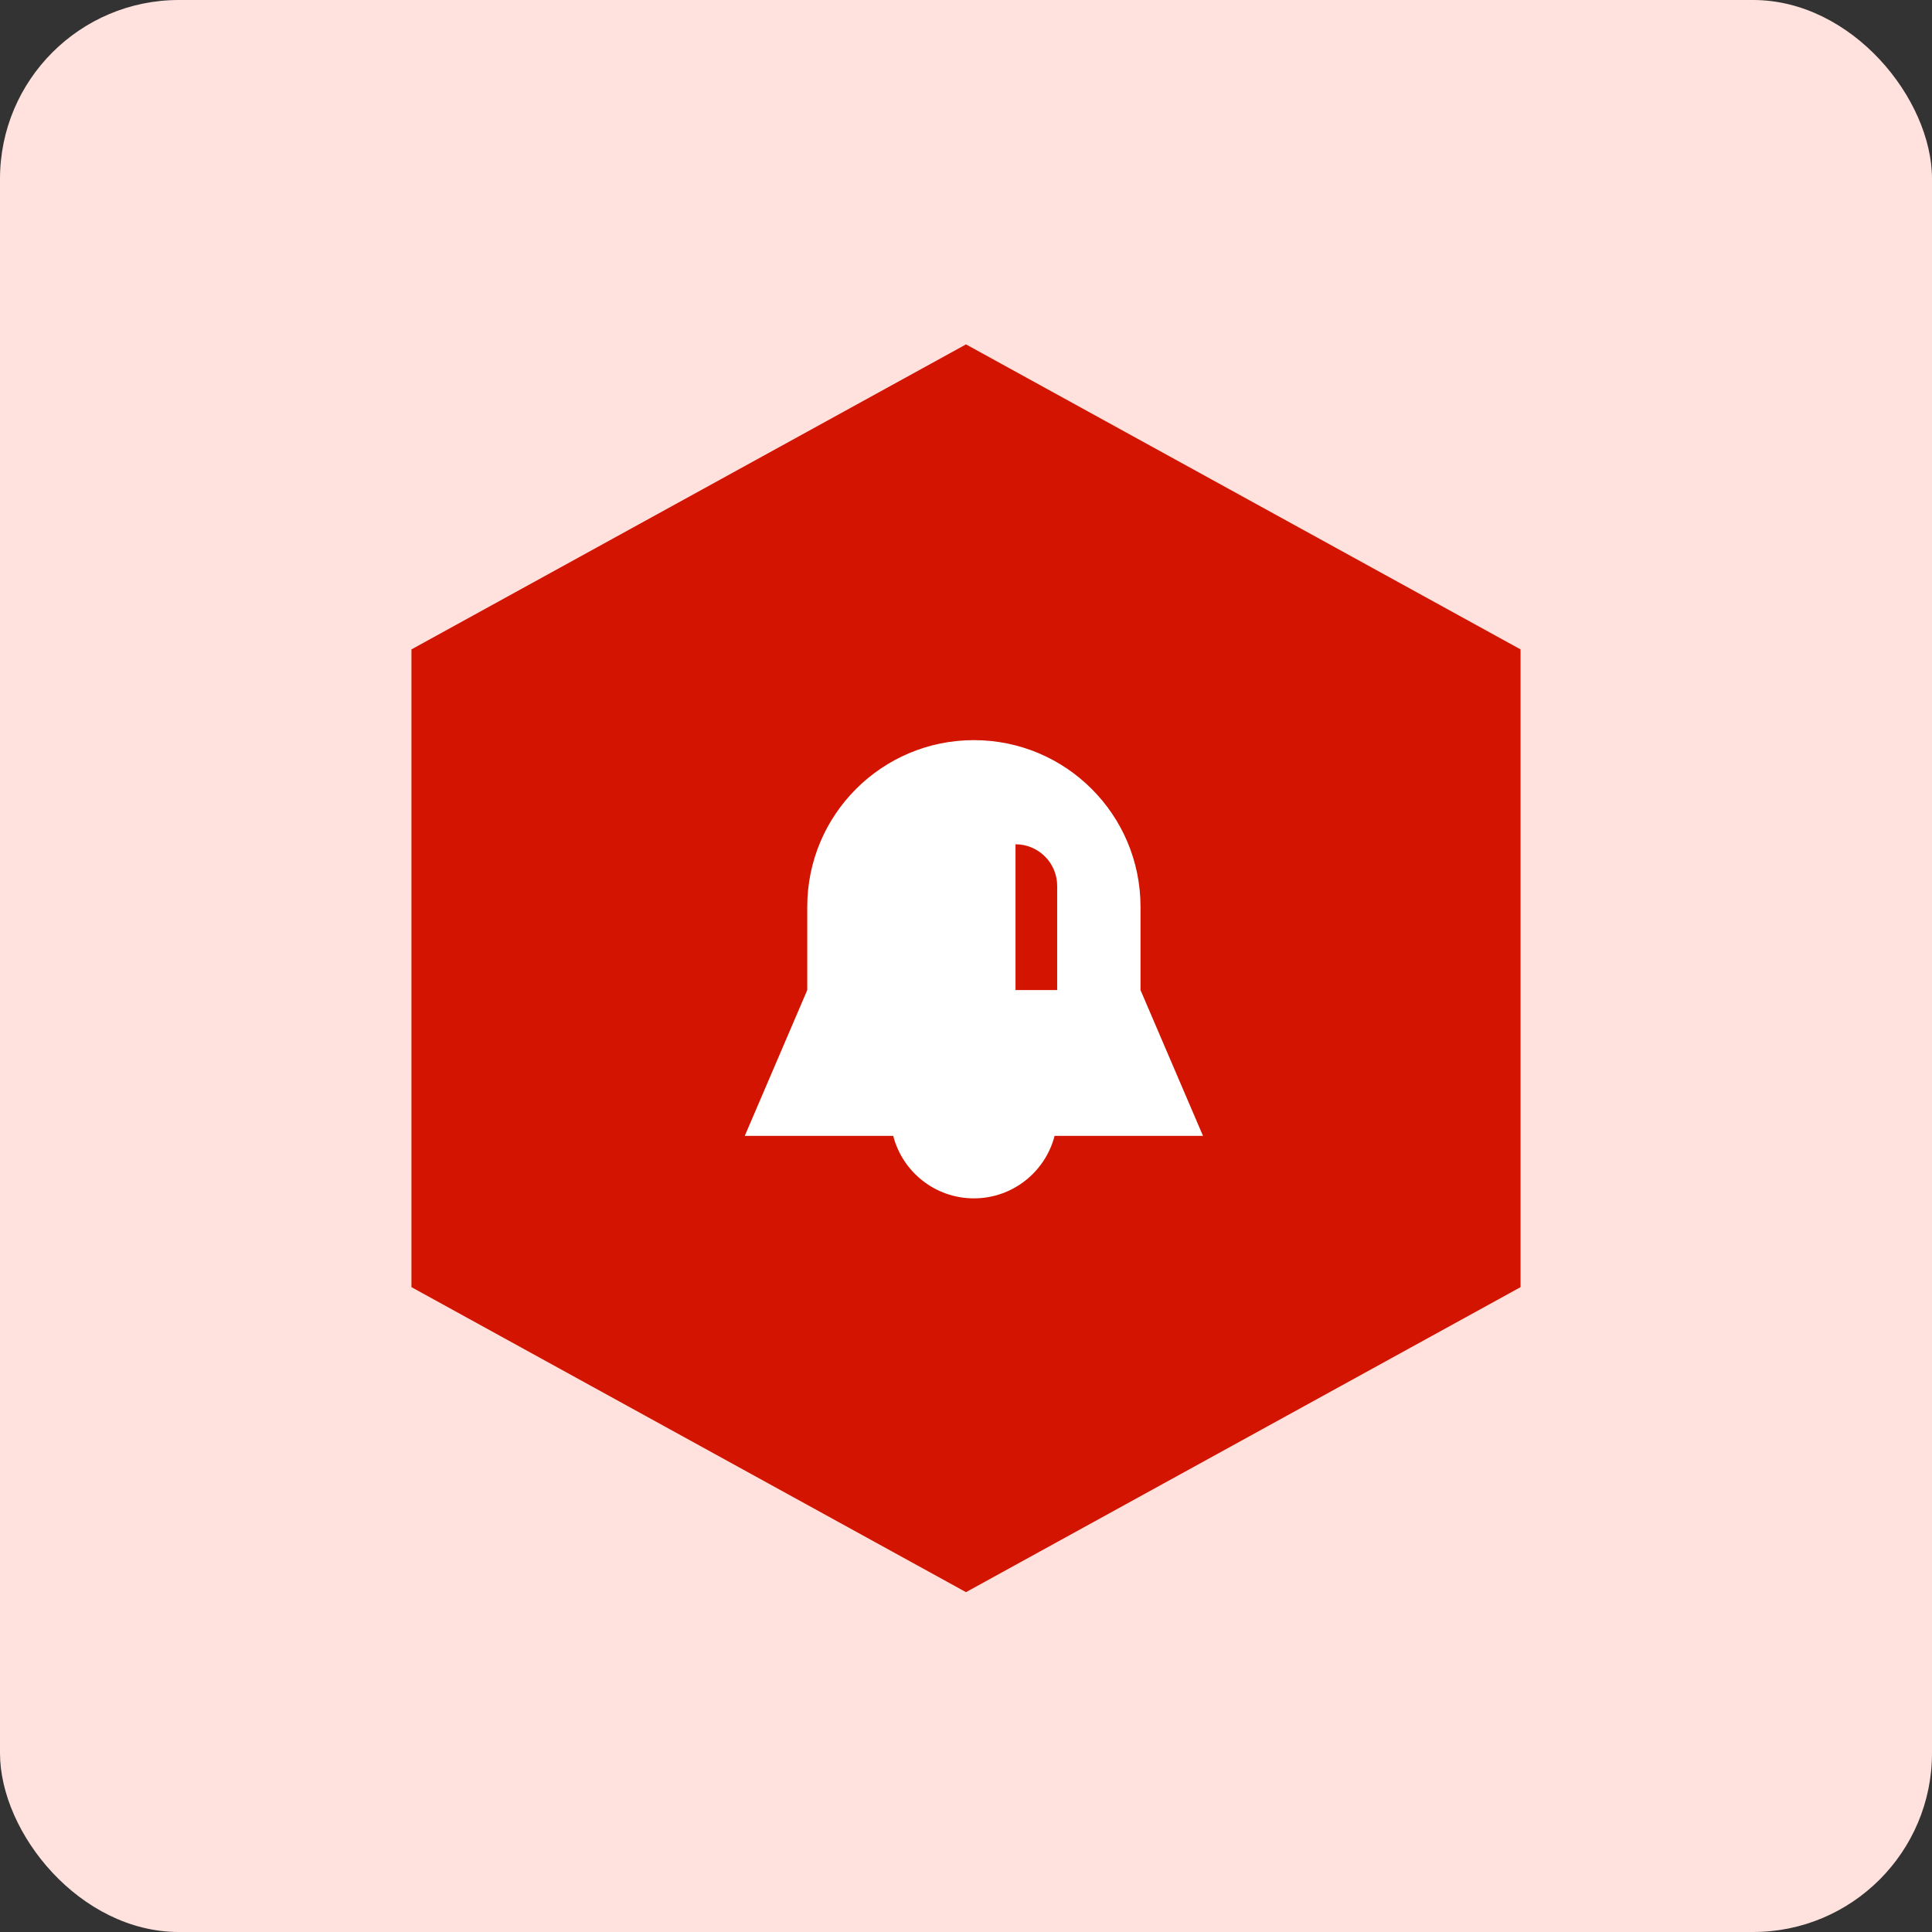
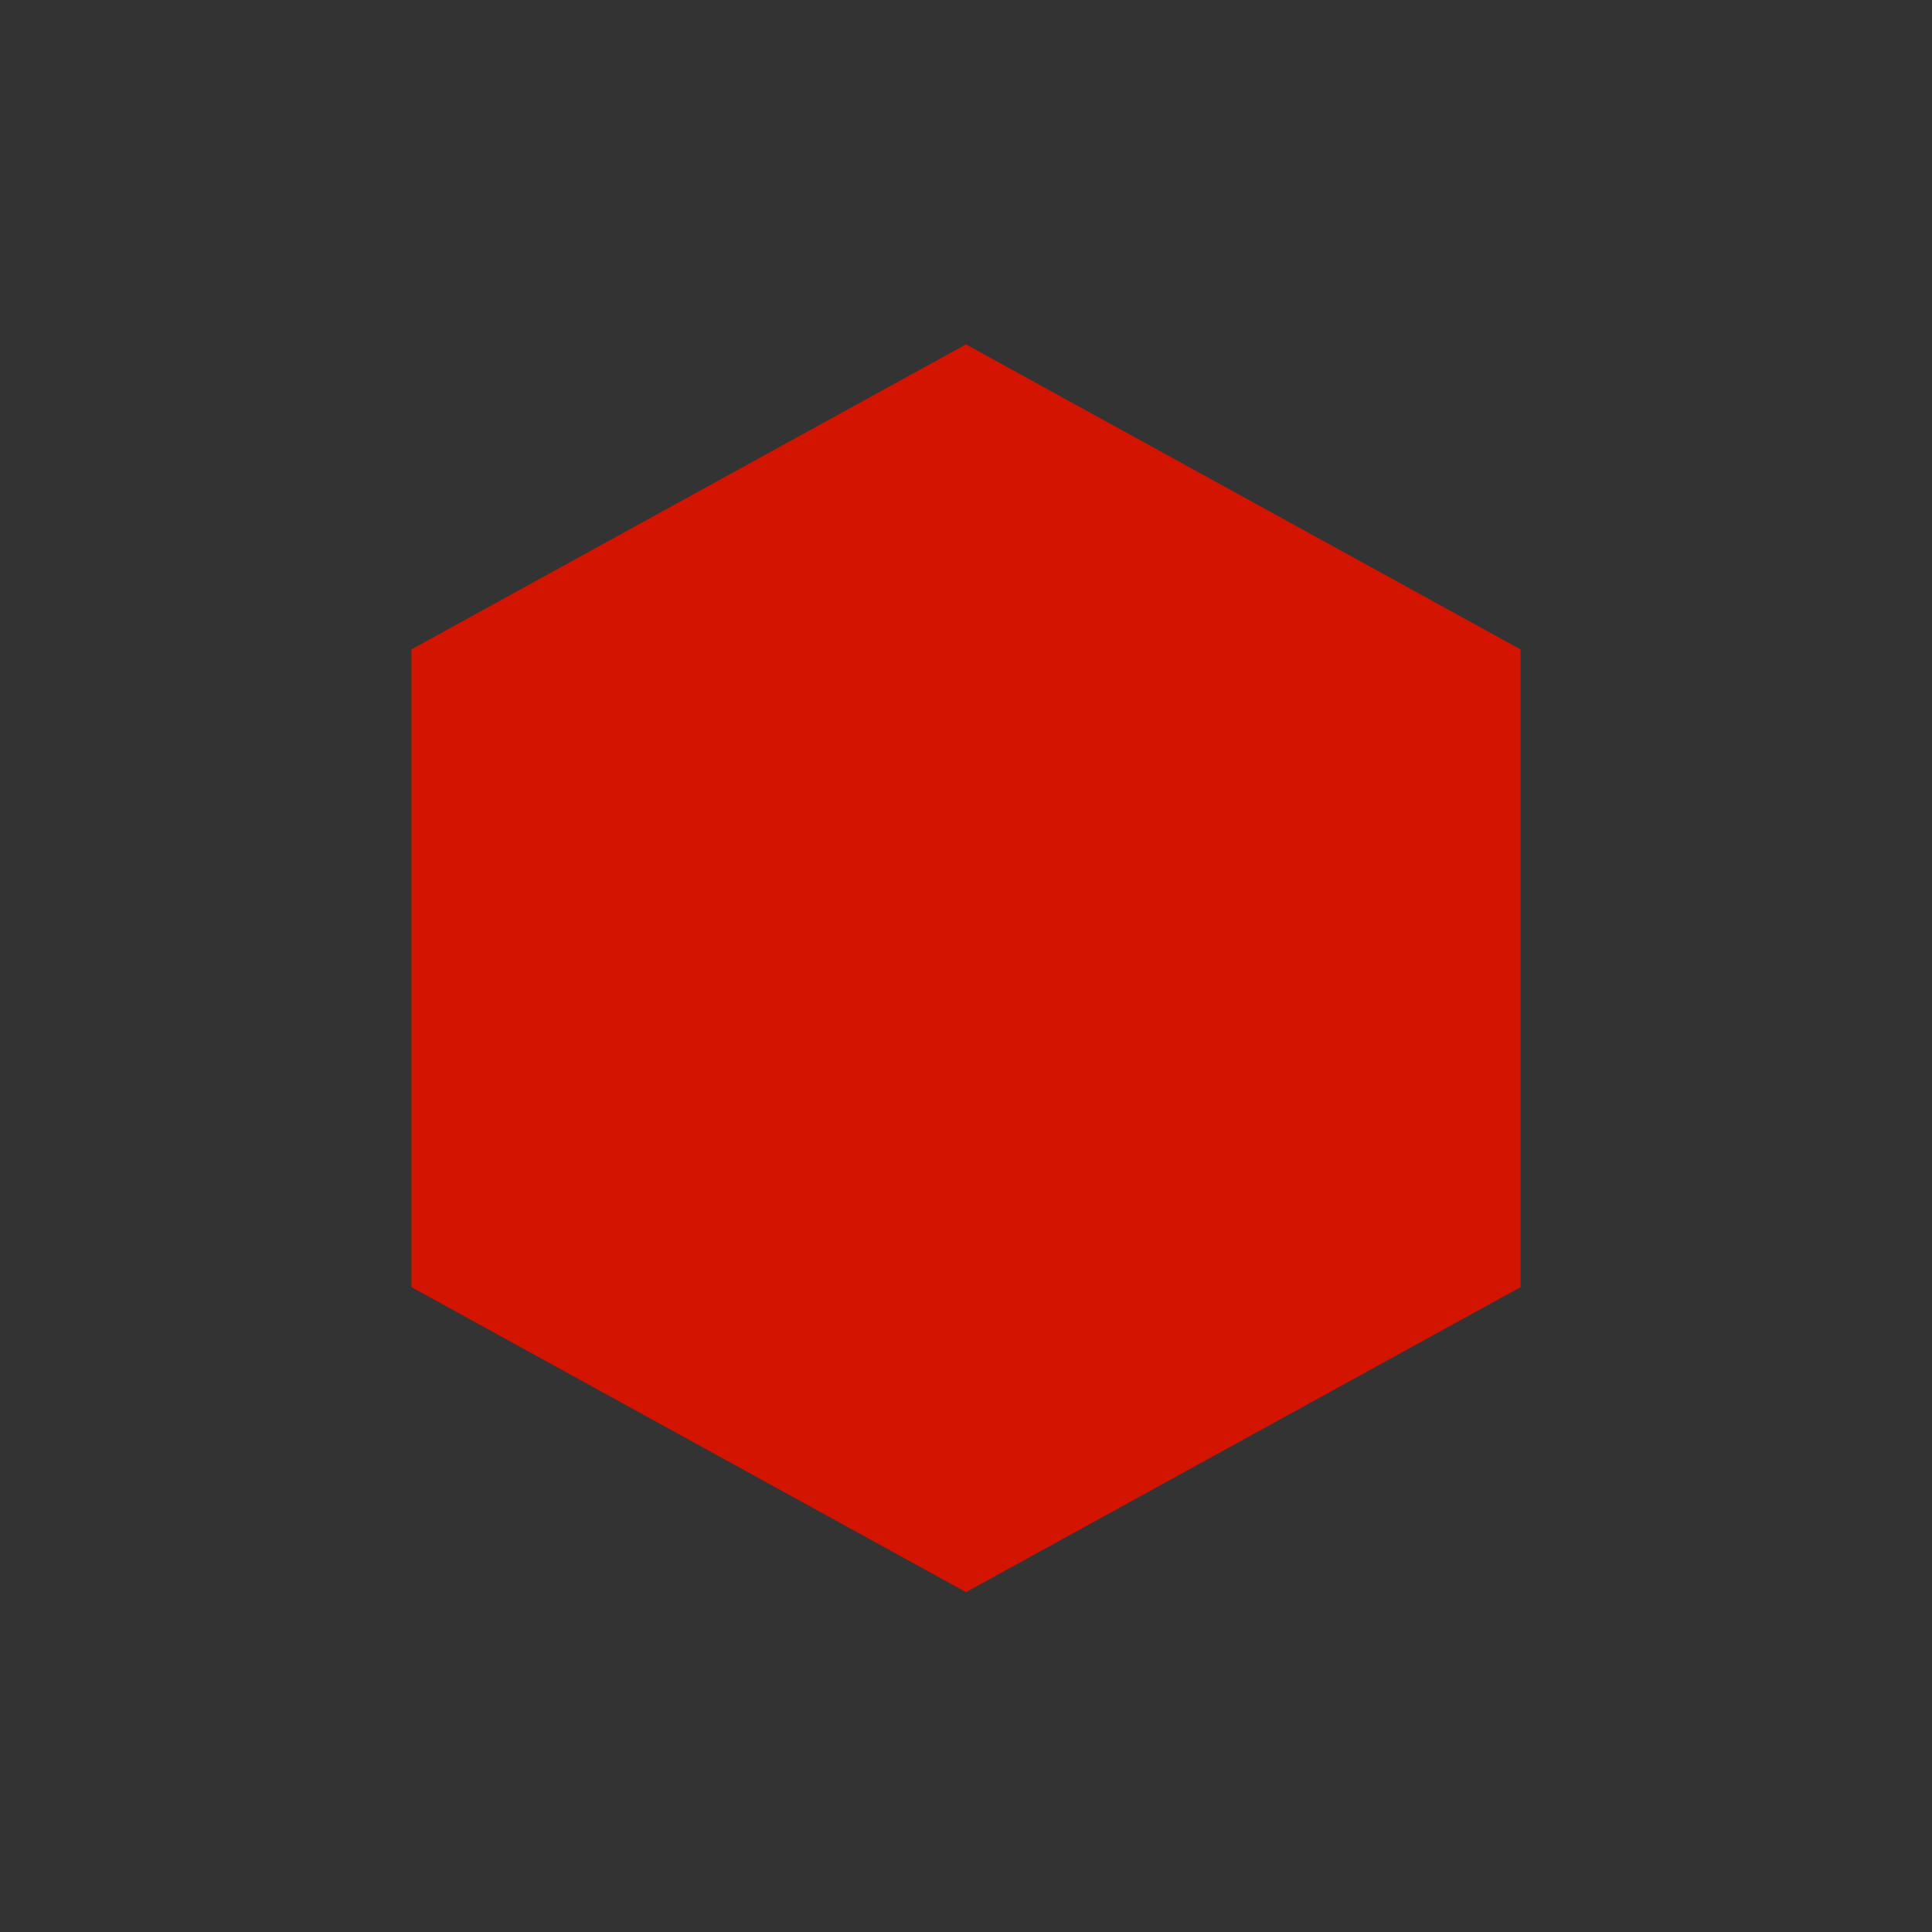
<svg xmlns="http://www.w3.org/2000/svg" width="108" height="108" viewBox="0 0 108 108" fill="none">
  <rect x="0" y="0" width="108" height="108" fill="#333333" stroke="none" />
-   <rect width="108" height="108" rx="10" fill="#FFE2DE" />
  <path d="M54 19.252L23 36.302V71.952L54 89.002L85 71.952V36.302L54 19.252Z" fill="#D31400" />
-   <path d="M54.44 41.374C59.584 41.374 63.755 45.545 63.755 50.688V55.346L67.248 63.496H58.952C58.435 65.504 56.611 66.989 54.441 66.989C52.271 66.989 50.448 65.504 49.931 63.496H41.633L45.126 55.346V50.688C45.126 45.545 49.297 41.374 54.44 41.374ZM56.768 55.346H59.097V49.524C59.096 48.238 58.053 47.196 56.768 47.196V55.346Z" fill="white" />
</svg>